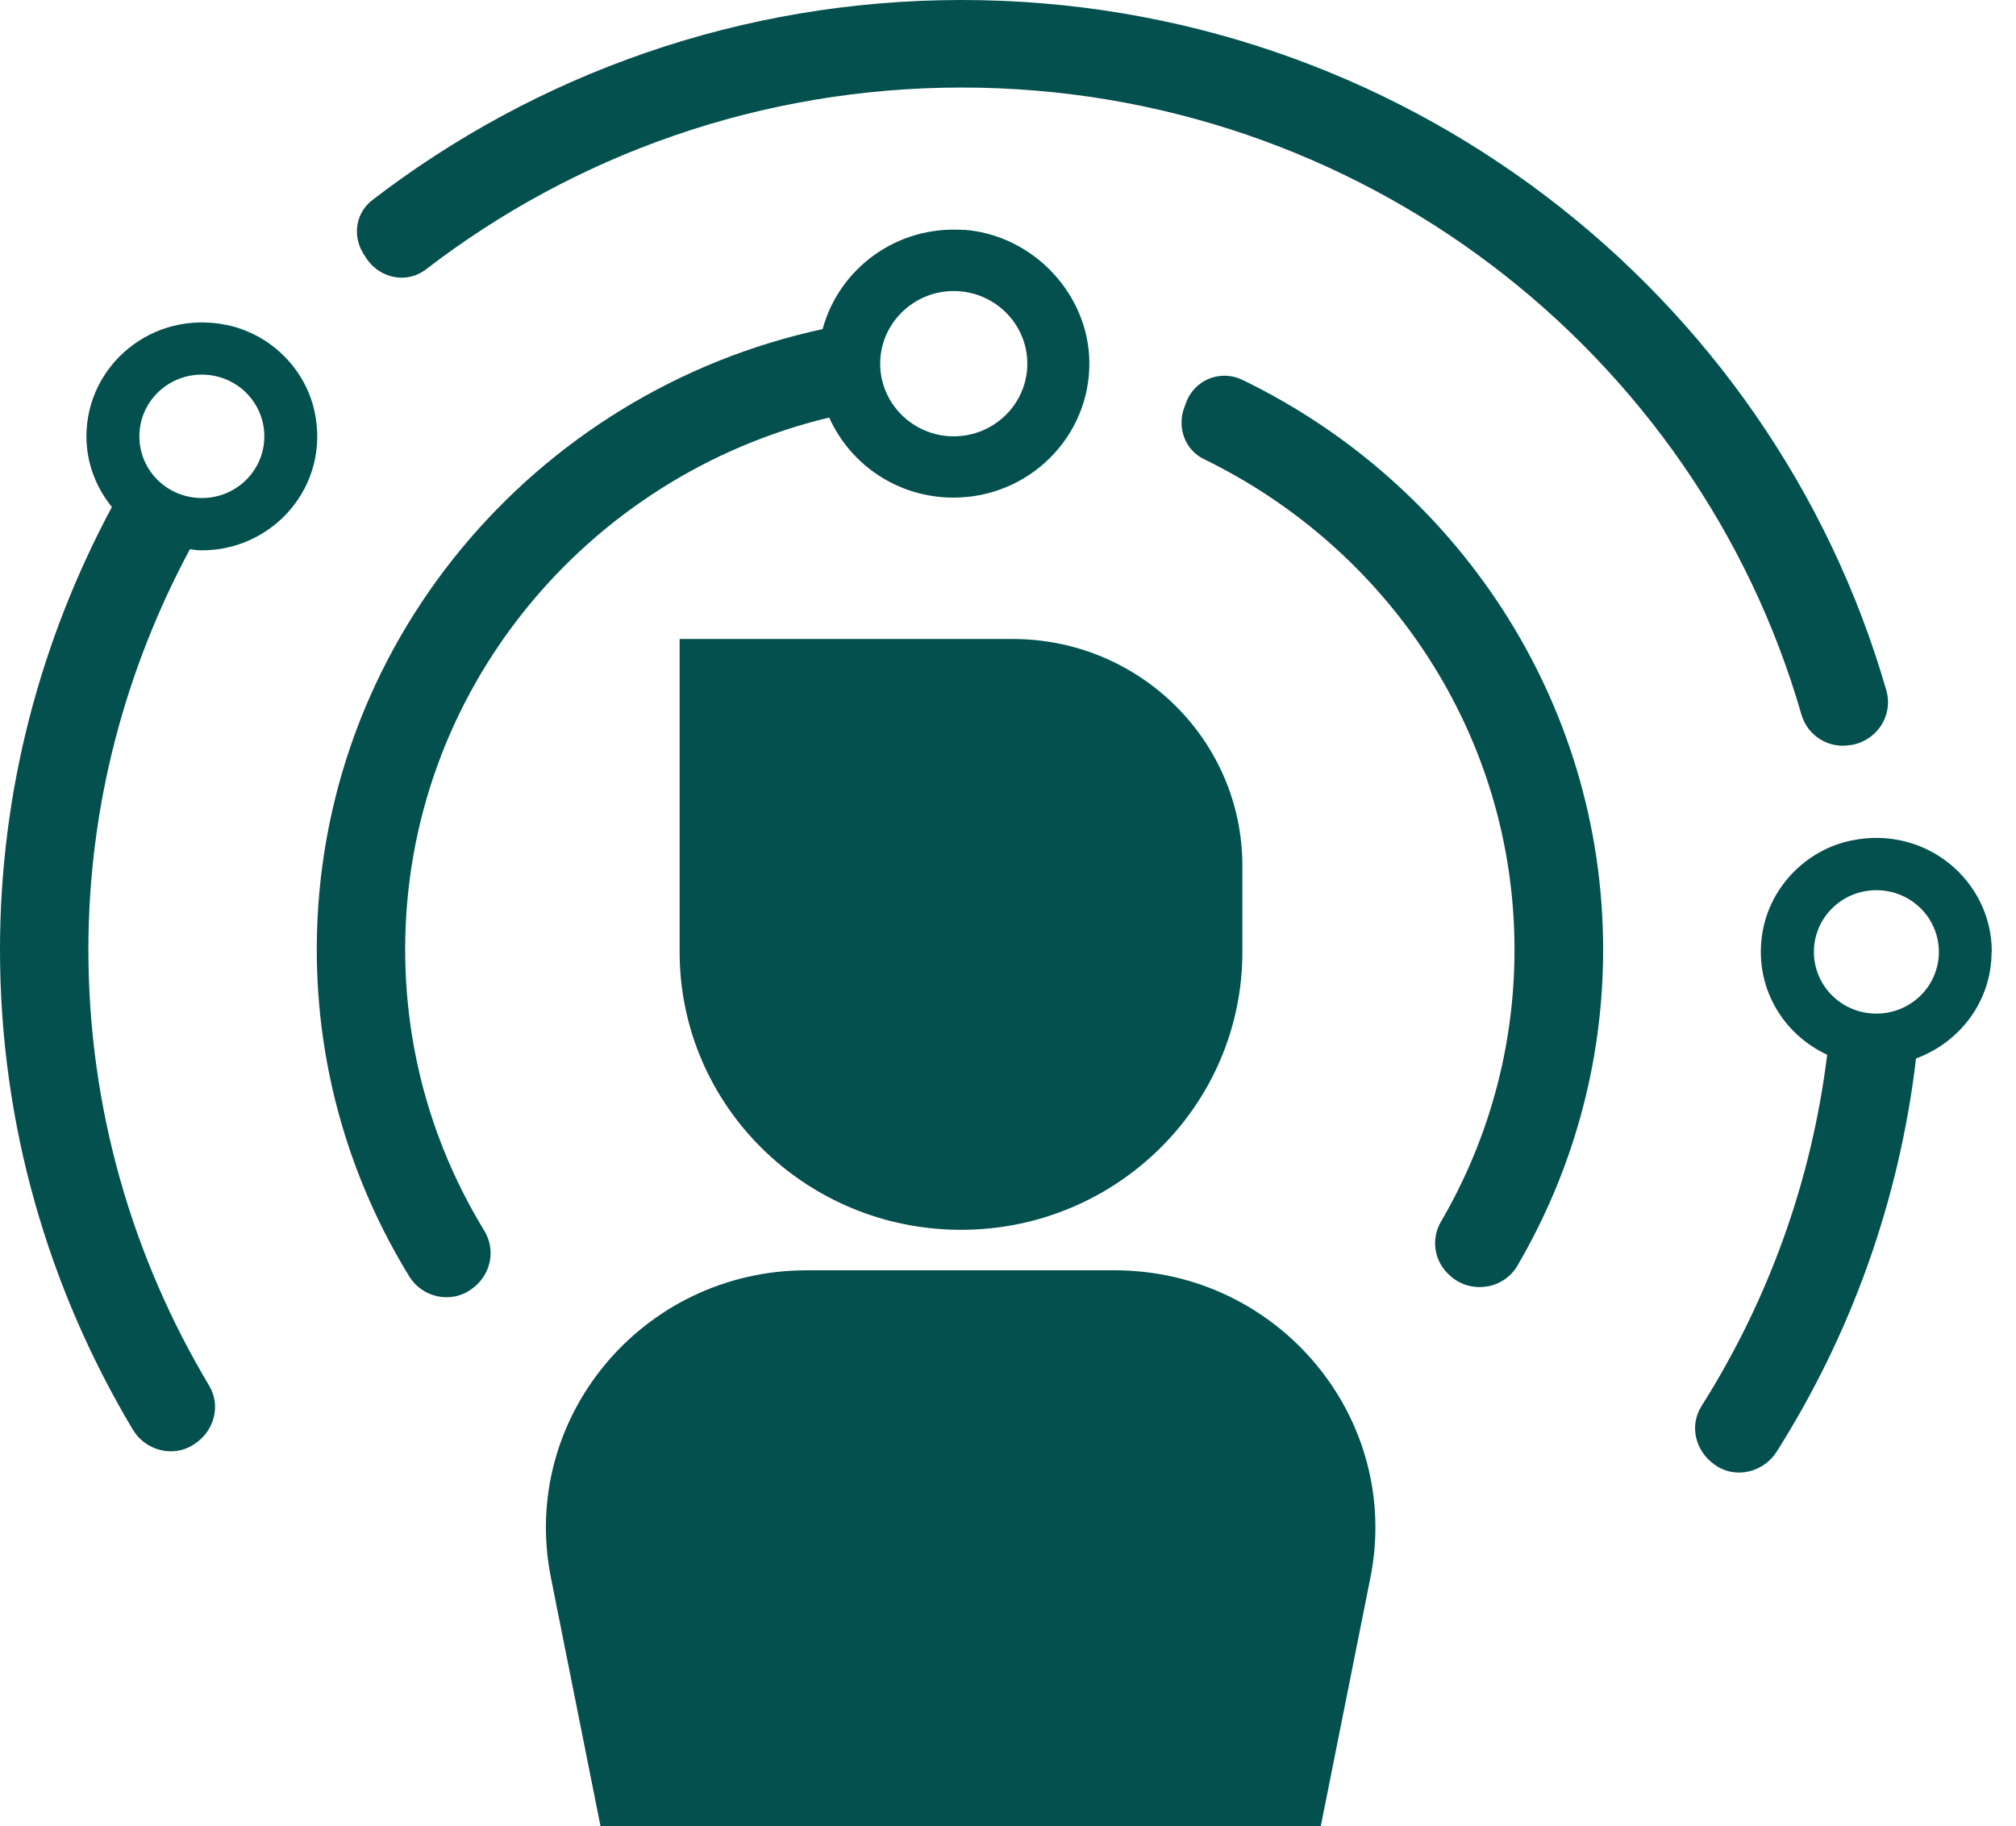
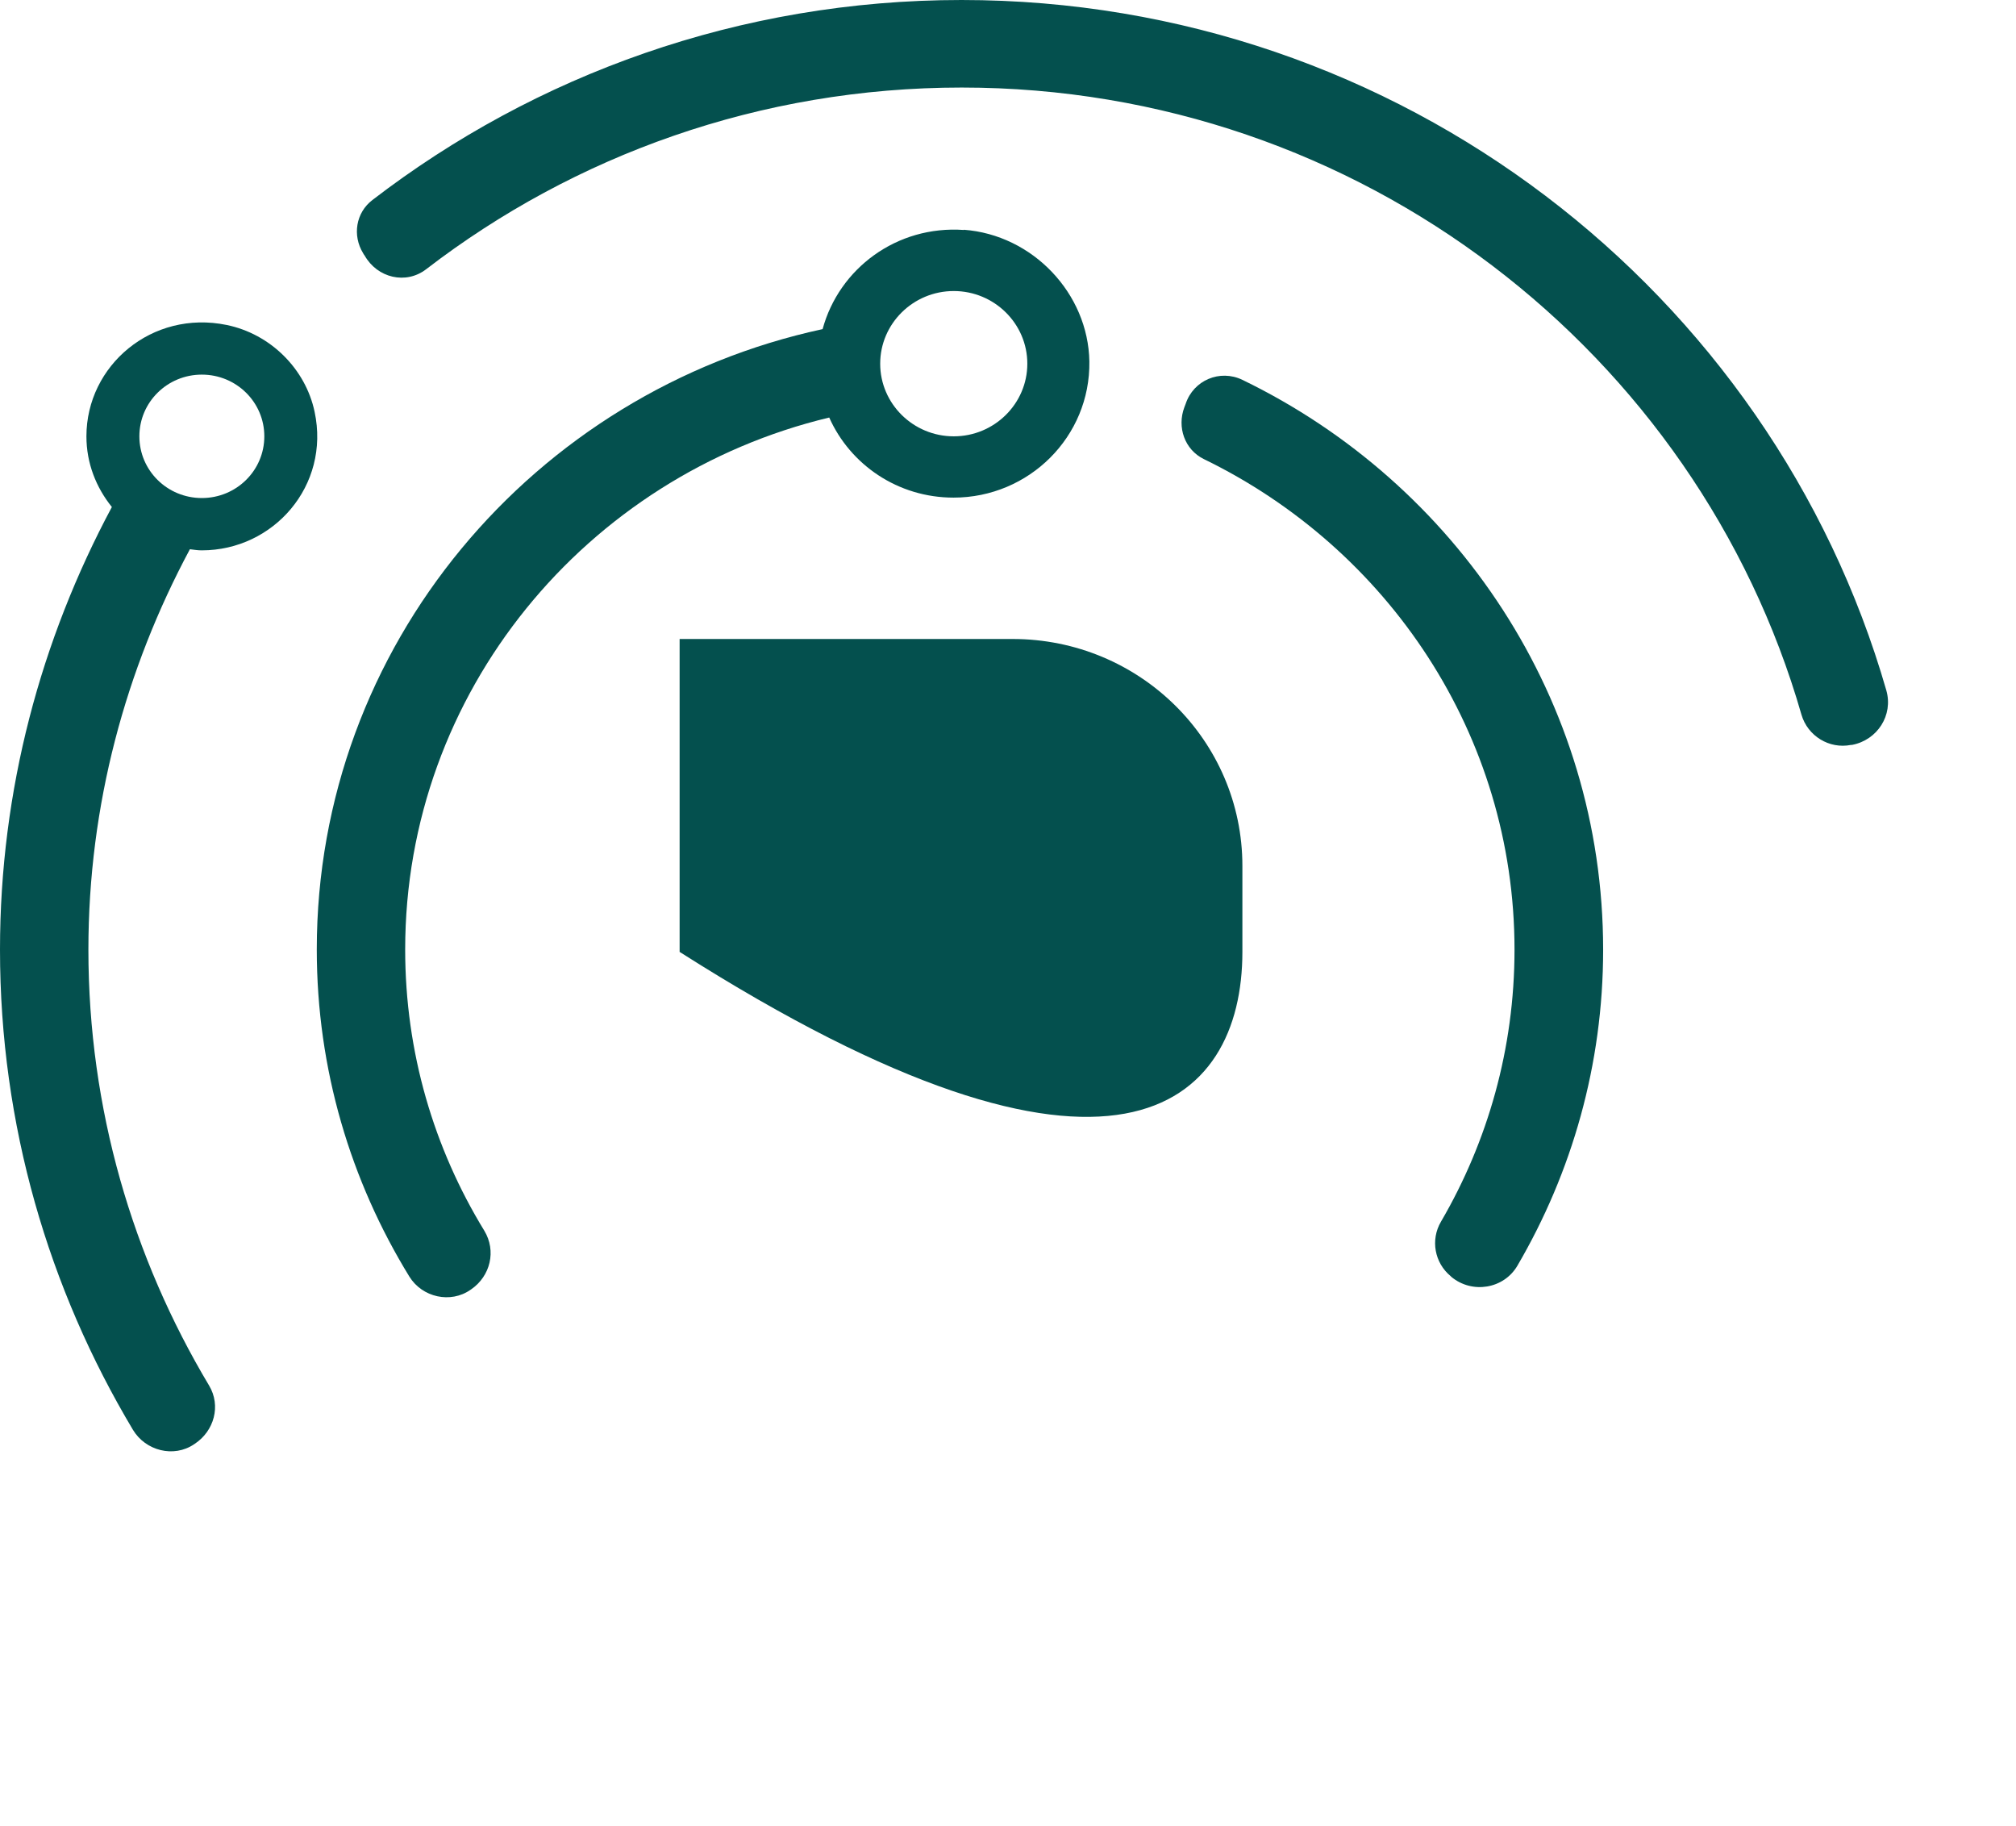
<svg xmlns="http://www.w3.org/2000/svg" width="53" height="48" viewBox="0 0 53 48" fill="none">
  <g clip-path="url(#clip0_2112_11884)">
-     <path d="M26.622 16.796H17.867V25.021C17.867 29.059 21.181 32.326 25.265 32.326C29.348 32.326 32.662 29.053 32.662 25.021V22.76C32.662 19.465 29.959 16.796 26.622 16.796Z" fill="#04504E" />
-     <path d="M34.723 48H15.787L14.483 41.466C13.65 37.284 16.888 33.39 21.21 33.39H29.301C33.617 33.39 36.861 37.284 36.028 41.466L34.723 48Z" fill="#04504E" />
+     <path d="M26.622 16.796H17.867V25.021C29.348 32.326 32.662 29.053 32.662 25.021V22.76C32.662 19.465 29.959 16.796 26.622 16.796Z" fill="#04504E" />
    <path d="M5.306 14.466C7.193 14.466 8.685 12.764 8.271 10.825C8.032 9.692 7.106 8.777 5.959 8.542C3.996 8.139 2.272 9.606 2.272 11.469C2.272 12.177 2.528 12.815 2.941 13.327C1.078 16.807 0 20.759 0 24.963C0 29.571 1.281 33.879 3.495 37.583C3.827 38.135 4.567 38.325 5.102 37.963C5.108 37.963 5.114 37.951 5.12 37.951C5.632 37.612 5.813 36.95 5.498 36.421C3.489 33.062 2.324 29.145 2.324 24.963C2.324 21.161 3.303 17.589 4.992 14.437C5.097 14.449 5.196 14.466 5.3 14.466H5.306ZM5.306 9.847C6.215 9.847 6.949 10.572 6.949 11.469C6.949 12.367 6.215 13.091 5.306 13.091C4.398 13.091 3.664 12.367 3.664 11.469C3.664 10.572 4.398 9.847 5.306 9.847Z" fill="#04504E" />
    <path d="M48.688 19.58C49.358 19.453 49.777 18.797 49.591 18.147C46.579 7.685 36.823 0 25.279 0C19.448 0 14.072 1.967 9.791 5.257C9.354 5.591 9.261 6.189 9.546 6.655C9.558 6.678 9.569 6.695 9.587 6.718C9.919 7.305 10.67 7.489 11.206 7.075C15.097 4.084 19.984 2.301 25.284 2.301C35.769 2.301 44.628 9.284 47.36 18.786C47.523 19.344 48.088 19.695 48.664 19.58C48.676 19.58 48.682 19.58 48.694 19.58H48.688Z" fill="#04504E" />
-     <path d="M52.364 25.021C52.364 23.151 50.634 21.685 48.671 22.093C47.489 22.335 46.551 23.301 46.341 24.474C46.085 25.901 46.854 27.178 48.036 27.724C47.623 31.078 46.469 34.212 44.734 36.956C44.402 37.48 44.571 38.147 45.083 38.504C45.089 38.504 45.095 38.515 45.101 38.515C45.631 38.883 46.365 38.699 46.708 38.158C48.648 35.093 49.929 31.584 50.372 27.822C51.531 27.396 52.358 26.309 52.358 25.021H52.364ZM49.329 26.643C48.421 26.643 47.687 25.918 47.687 25.021C47.687 24.124 48.421 23.399 49.329 23.399C50.238 23.399 50.972 24.124 50.972 25.021C50.972 25.918 50.238 26.643 49.329 26.643Z" fill="#04504E" />
    <path d="M25.342 6.045C23.571 5.919 22.057 7.063 21.626 8.651C14.03 10.29 8.328 16.974 8.328 24.958C8.328 28.104 9.219 31.043 10.763 33.557C11.101 34.103 11.846 34.27 12.37 33.902C12.376 33.902 12.382 33.89 12.388 33.89C12.895 33.539 13.052 32.878 12.732 32.349C11.409 30.186 10.652 27.661 10.652 24.958C10.652 18.188 15.411 12.505 21.8 10.975C22.354 12.217 23.606 13.08 25.068 13.08C27.054 13.08 28.668 11.475 28.639 9.502C28.61 7.713 27.148 6.172 25.336 6.039L25.342 6.045ZM25.074 11.469C24.008 11.469 23.14 10.612 23.14 9.56C23.14 8.507 24.008 7.65 25.074 7.65C26.14 7.65 27.008 8.507 27.008 9.56C27.008 10.612 26.14 11.469 25.074 11.469Z" fill="#04504E" />
    <path d="M31.172 10.612C31.16 10.641 31.149 10.676 31.137 10.704C30.939 11.228 31.143 11.82 31.65 12.068C36.478 14.414 39.816 19.303 39.816 24.963C39.816 27.563 39.111 30.008 37.882 32.113C37.603 32.59 37.713 33.194 38.139 33.545L38.156 33.563C38.703 34.017 39.536 33.879 39.892 33.269C41.325 30.819 42.146 27.983 42.146 24.963C42.146 18.389 38.272 12.7 32.663 9.985C32.069 9.698 31.376 9.997 31.172 10.612Z" fill="#04504E" />
  </g>
  <defs>
    <clipPath id="clip0_2112_11884">
      <rect width="52.364" height="48" fill="white" />
    </clipPath>
  </defs>
</svg>